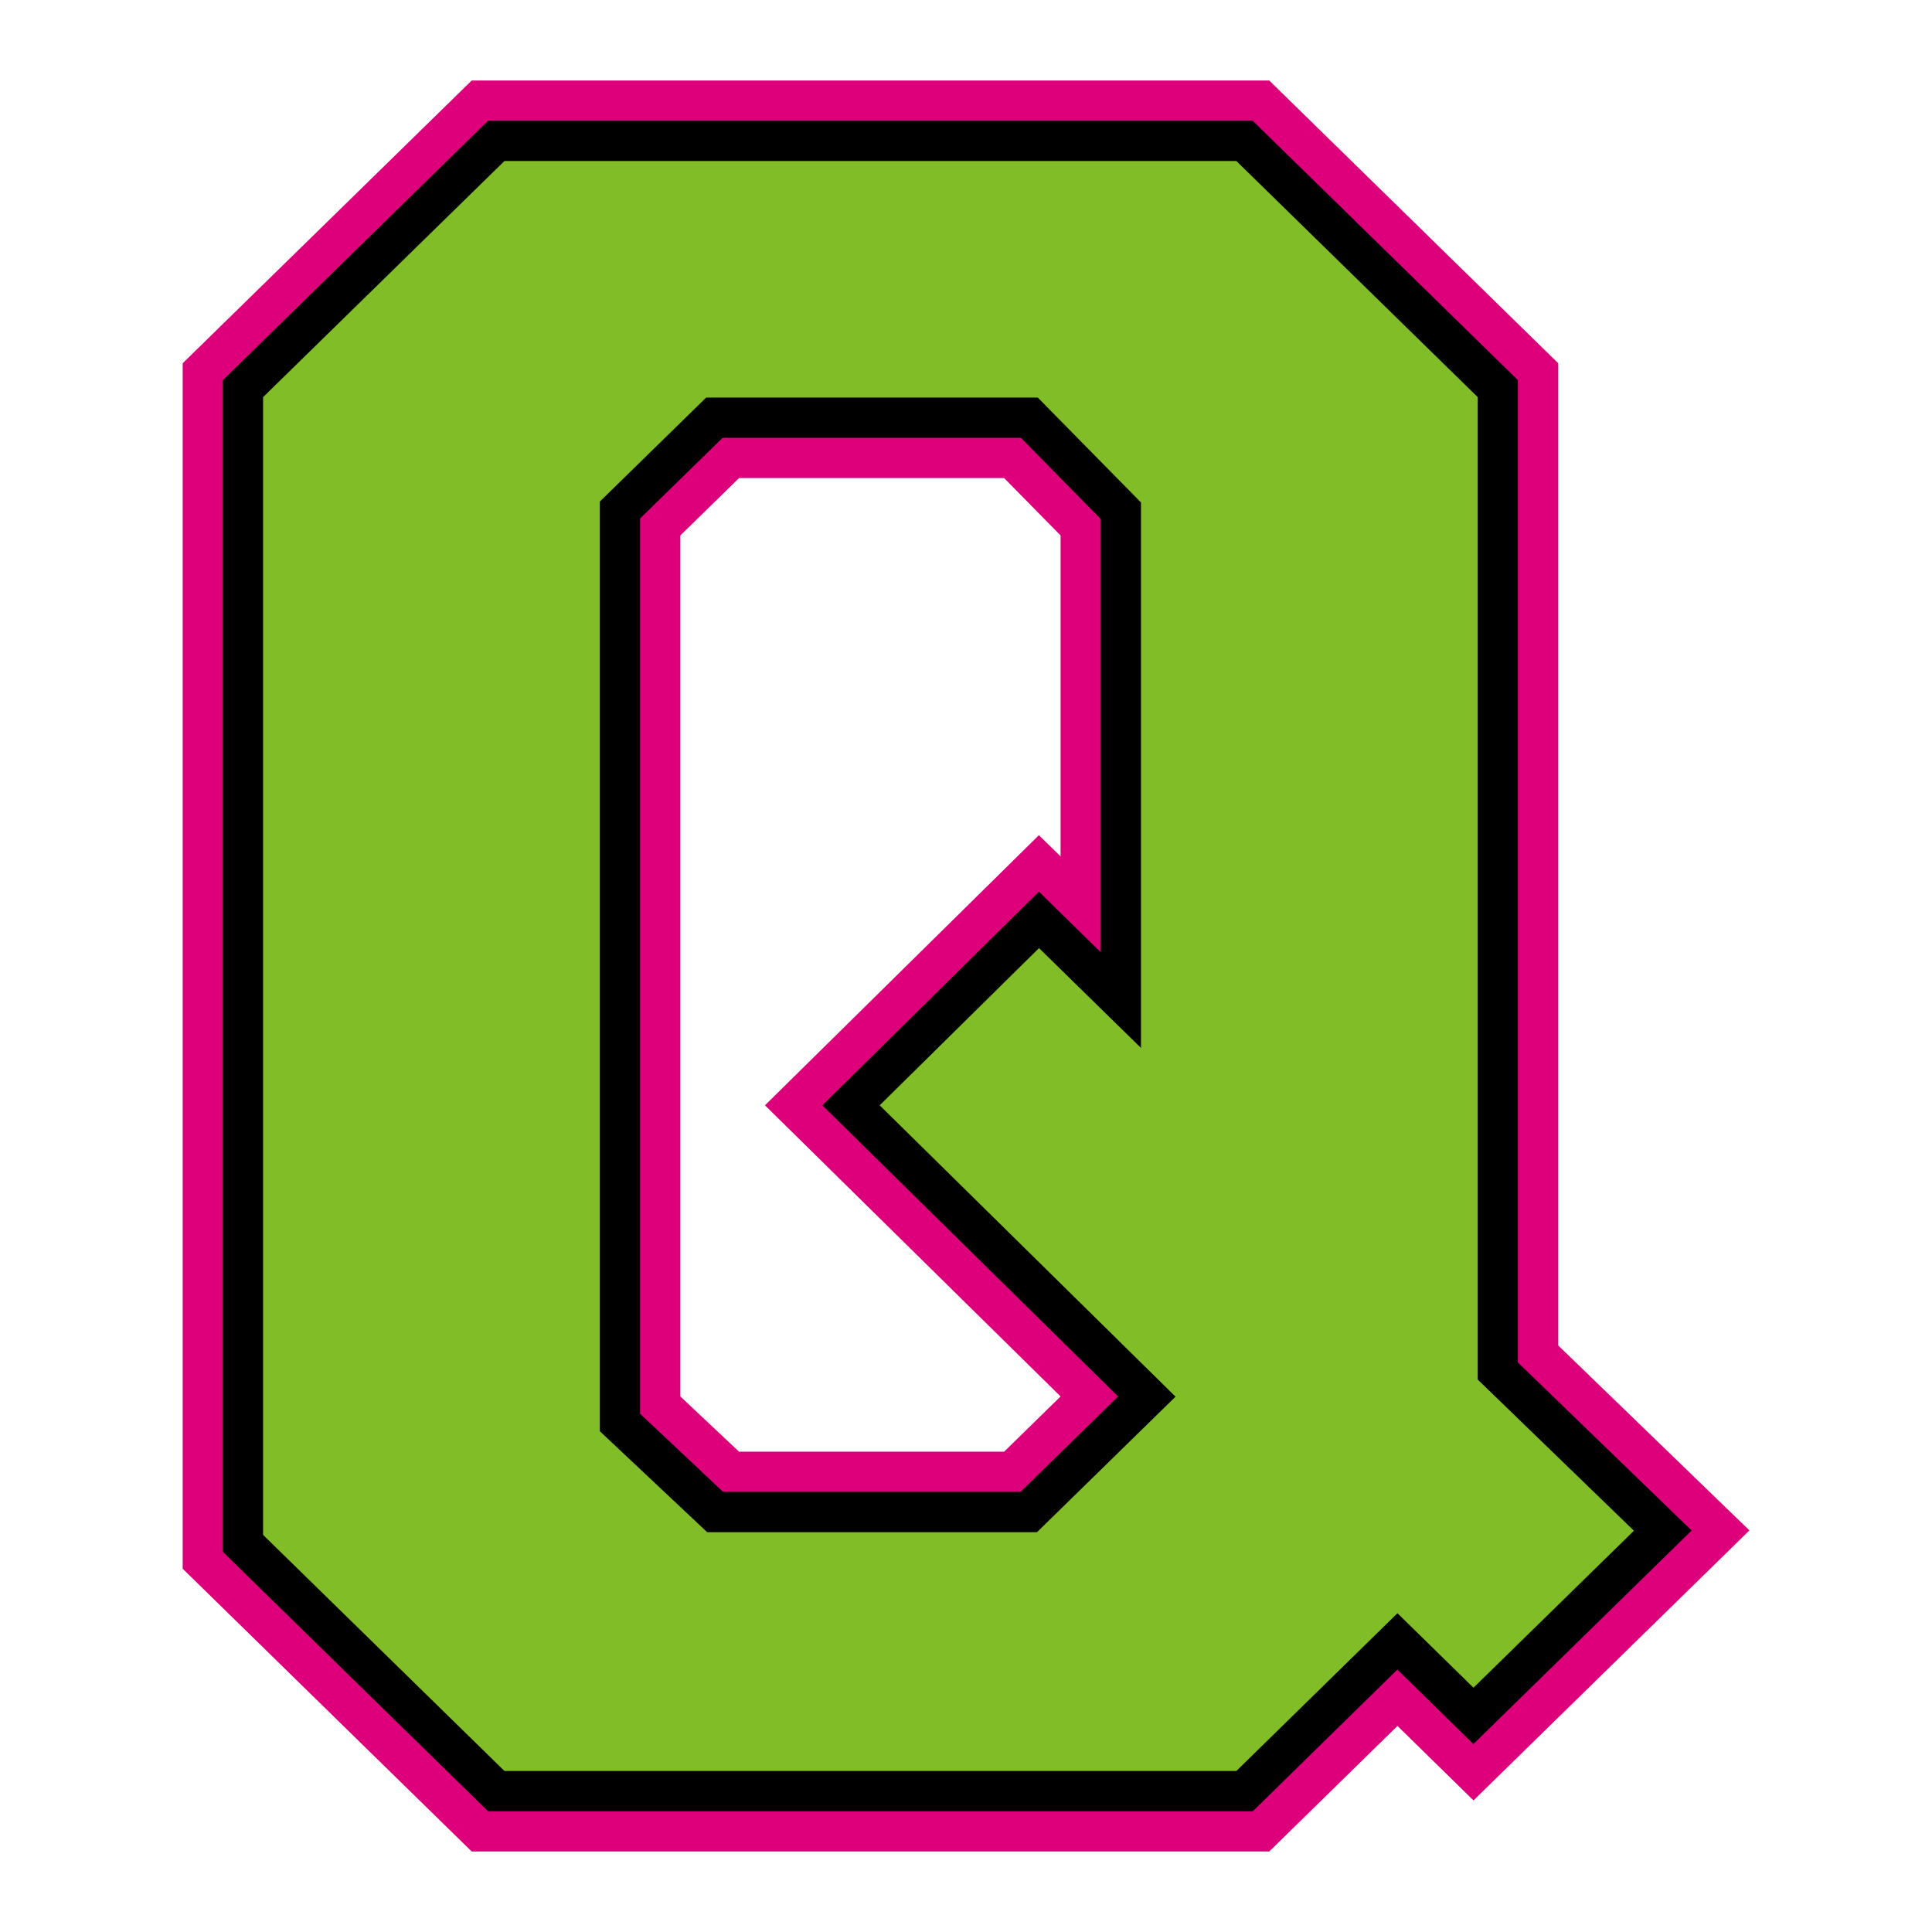
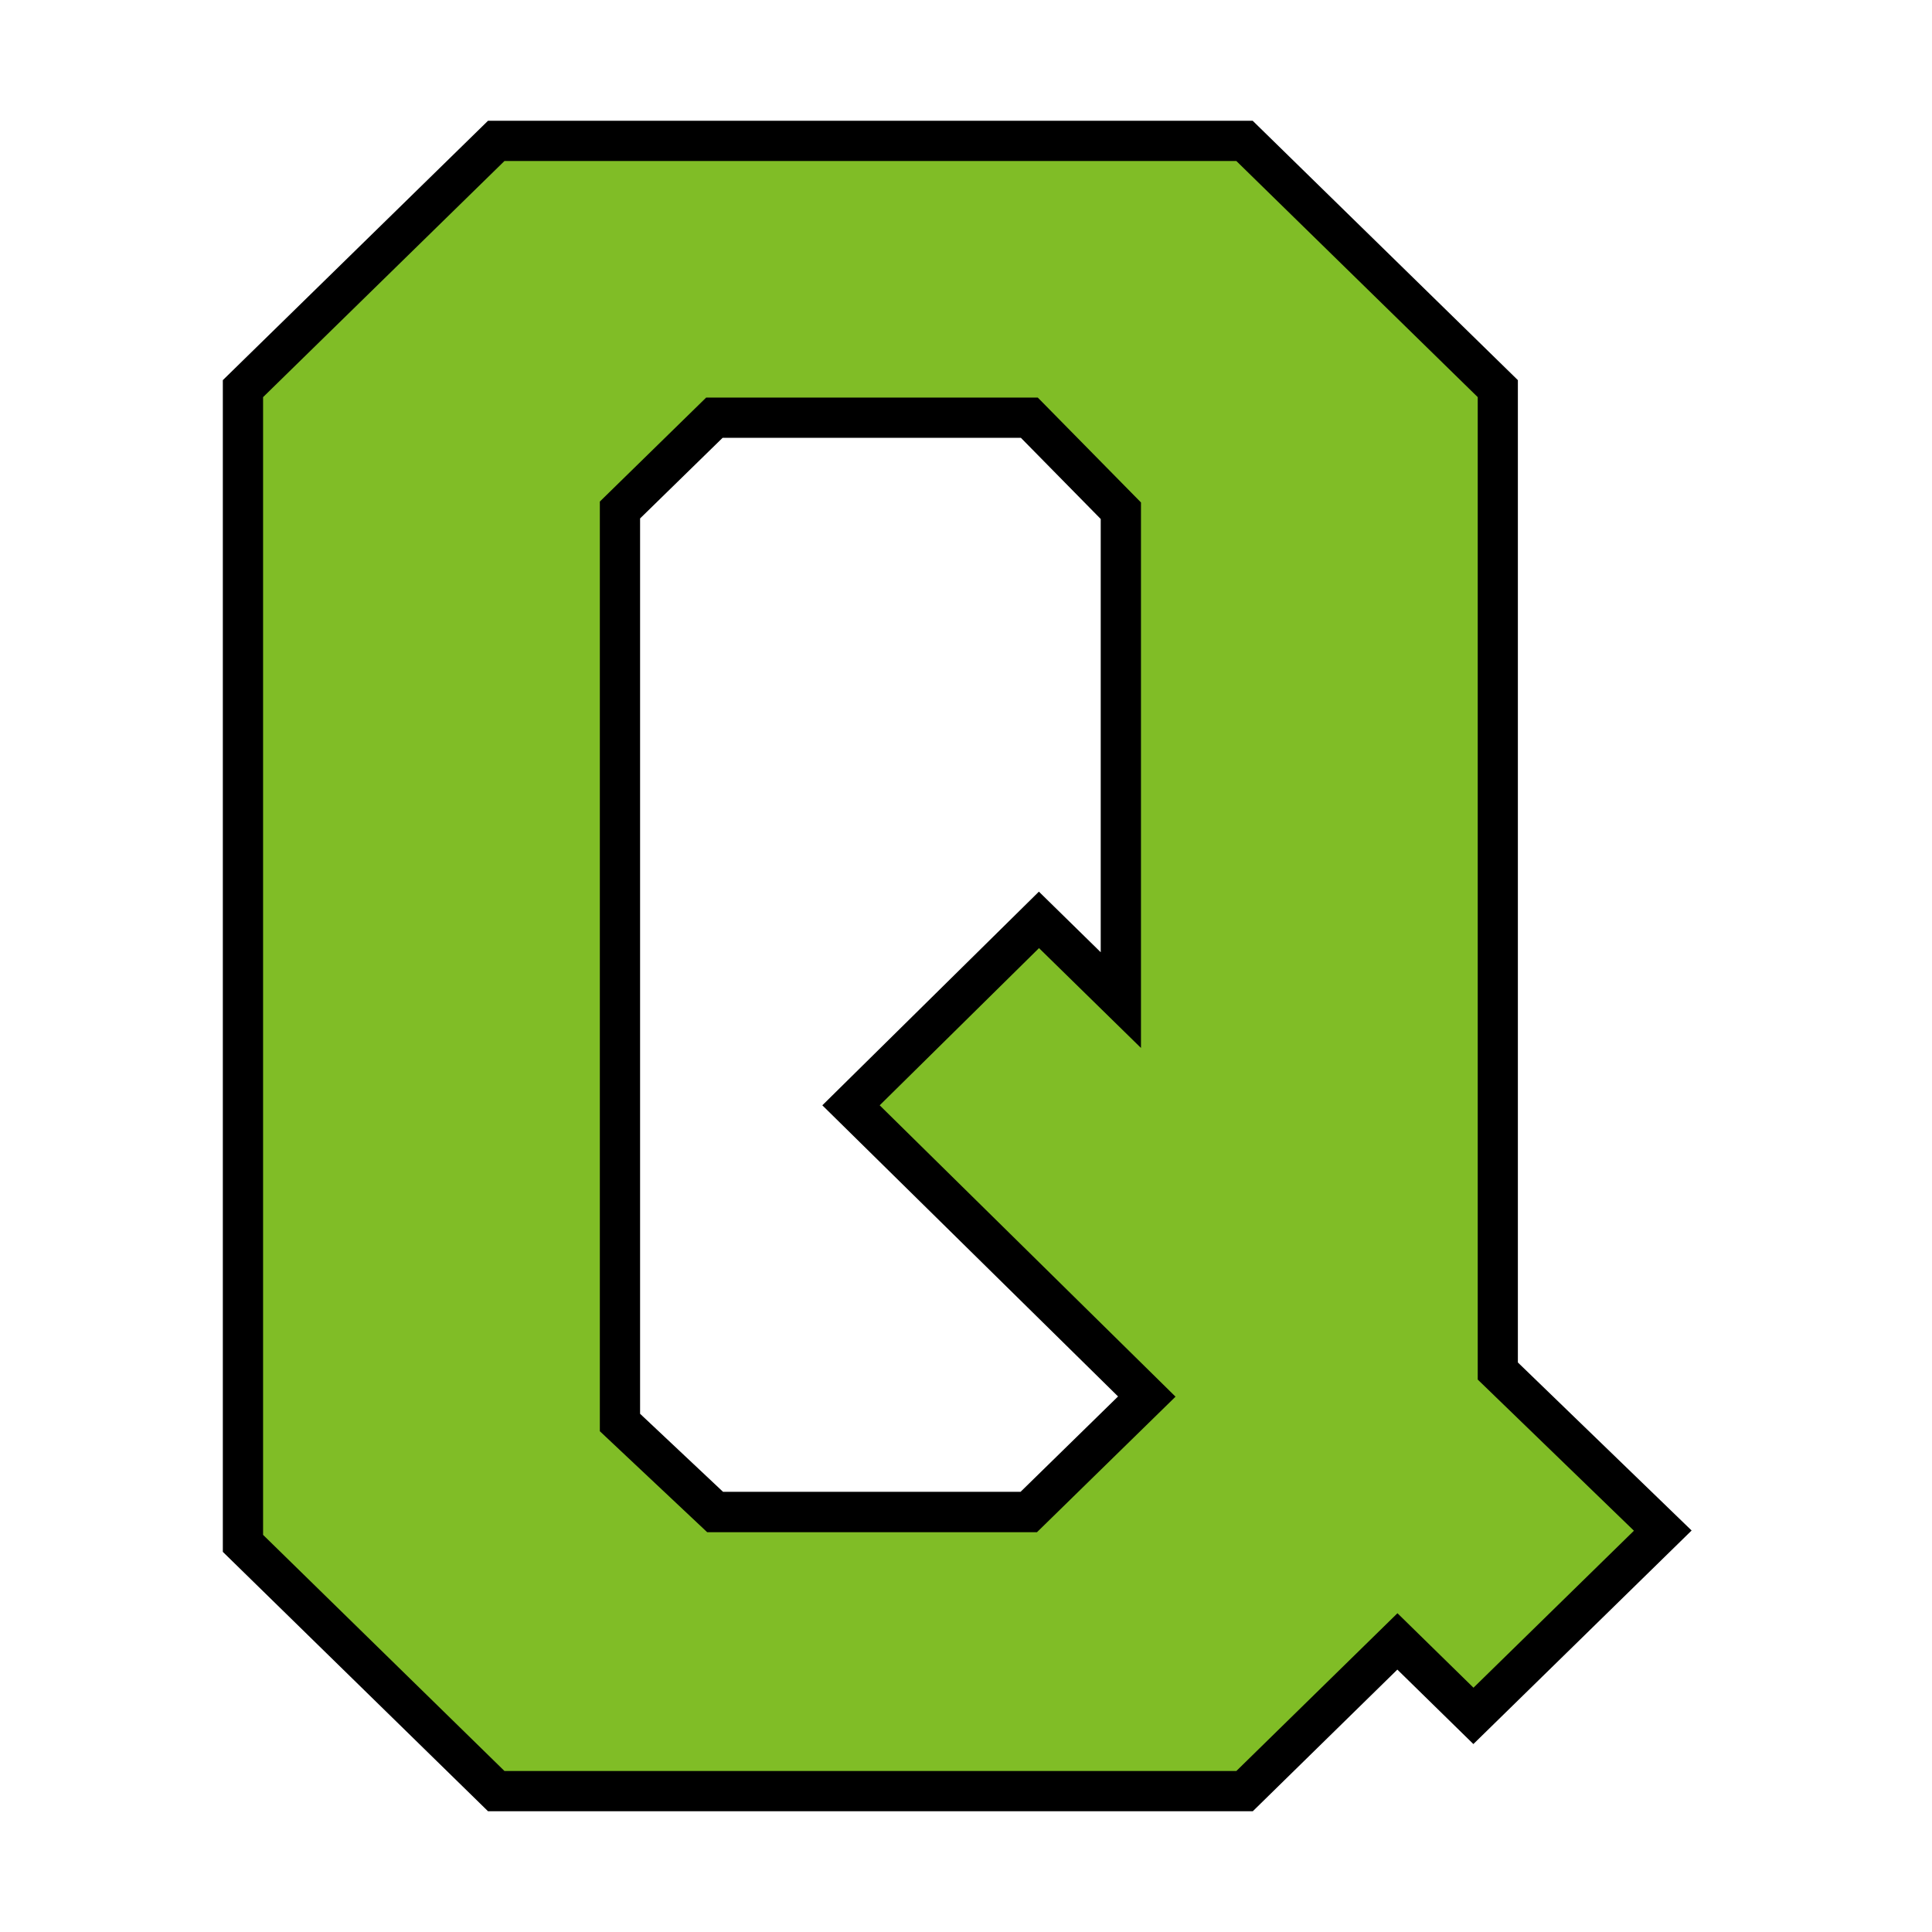
<svg xmlns="http://www.w3.org/2000/svg" version="1.1" id="Layer_1" x="0px" y="0px" width="1728px" height="1728px" viewBox="0 0 1728 1728" style="enable-background:new 0 0 1728 1728;" xml:space="preserve">
  <style type="text/css">
	.st0{fill:#DE007B;}
	.st1{fill:#80BD26;}
</style>
-   <path class="st0" d="M421.9,72h713.3l258.5,252.9v878.5l171,165.4l-246.8,241.5l-68-66.6L1135.2,1656H421.9l-258.5-252.9V324.9  L421.9,72z M898.1,427.6H661l-52.5,51.3V1249l52.5,49.4h237.1l50.5-49.4L684.2,988.6L929.2,747l19.4,19V478.9L898.1,427.6z" />
  <path d="M436.5,1620l-237.2-232V340l237.2-232h683.9l237.2,232v878.6l155.4,150.3l-195.2,191l-68-66.6L1120.5,1620H436.5z   M572.5,463.7v800.8l74.2,69.8h266.1l87.2-85.3L735.5,988.6l193.7-191.1l55.3,54.2V464.2l-71.4-72.6H646.3L572.5,463.7z" />
  <path class="st1" d="M451.2,1584l-215.9-211.2V355.2L451.2,144h654.6l215.9,211.2v878.7l139.7,135.2l-143.5,140.4l-68-66.6  L1105.8,1584H451.2z M536.5,448.6v831.5l96,90.3h295l123.9-121.2L786.8,988.6L929.3,848l91.2,89.3V449.4l-92.3-93.8H631.6  L536.5,448.6z" />
</svg>